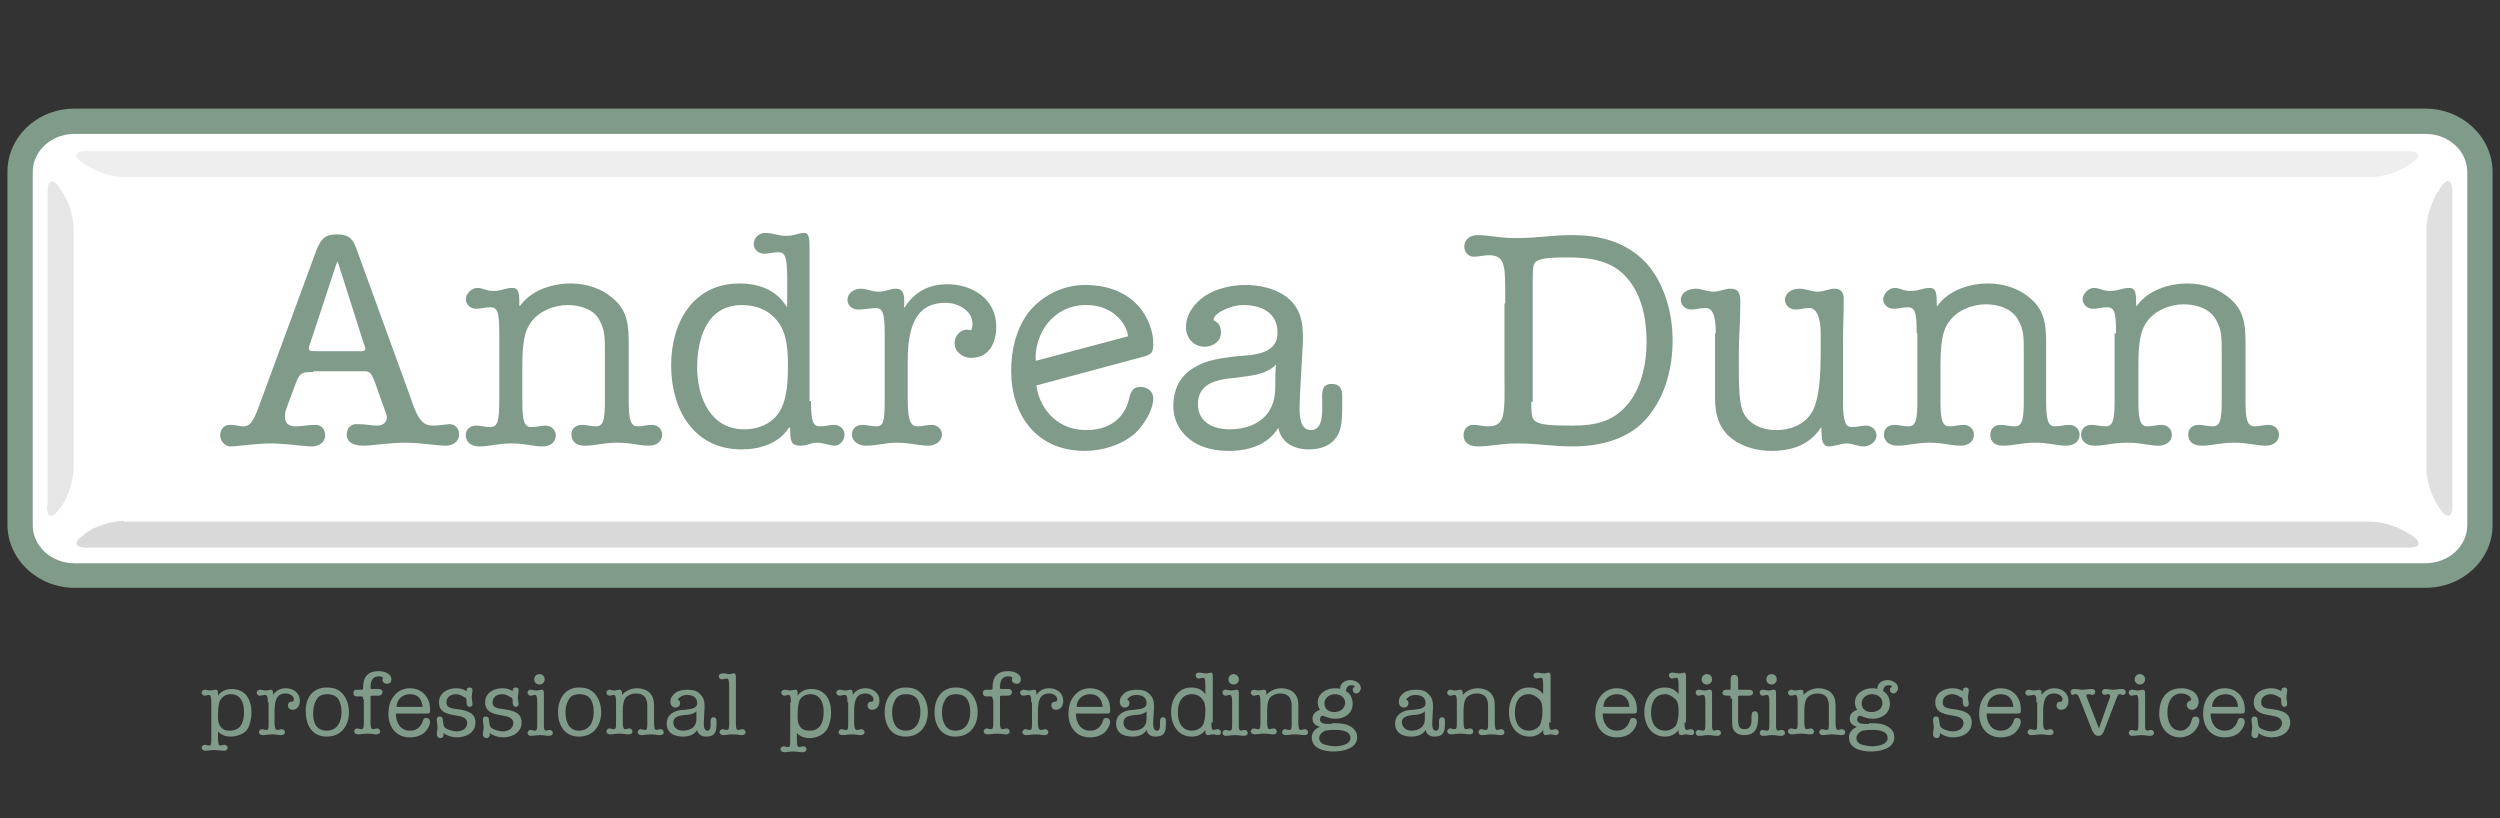
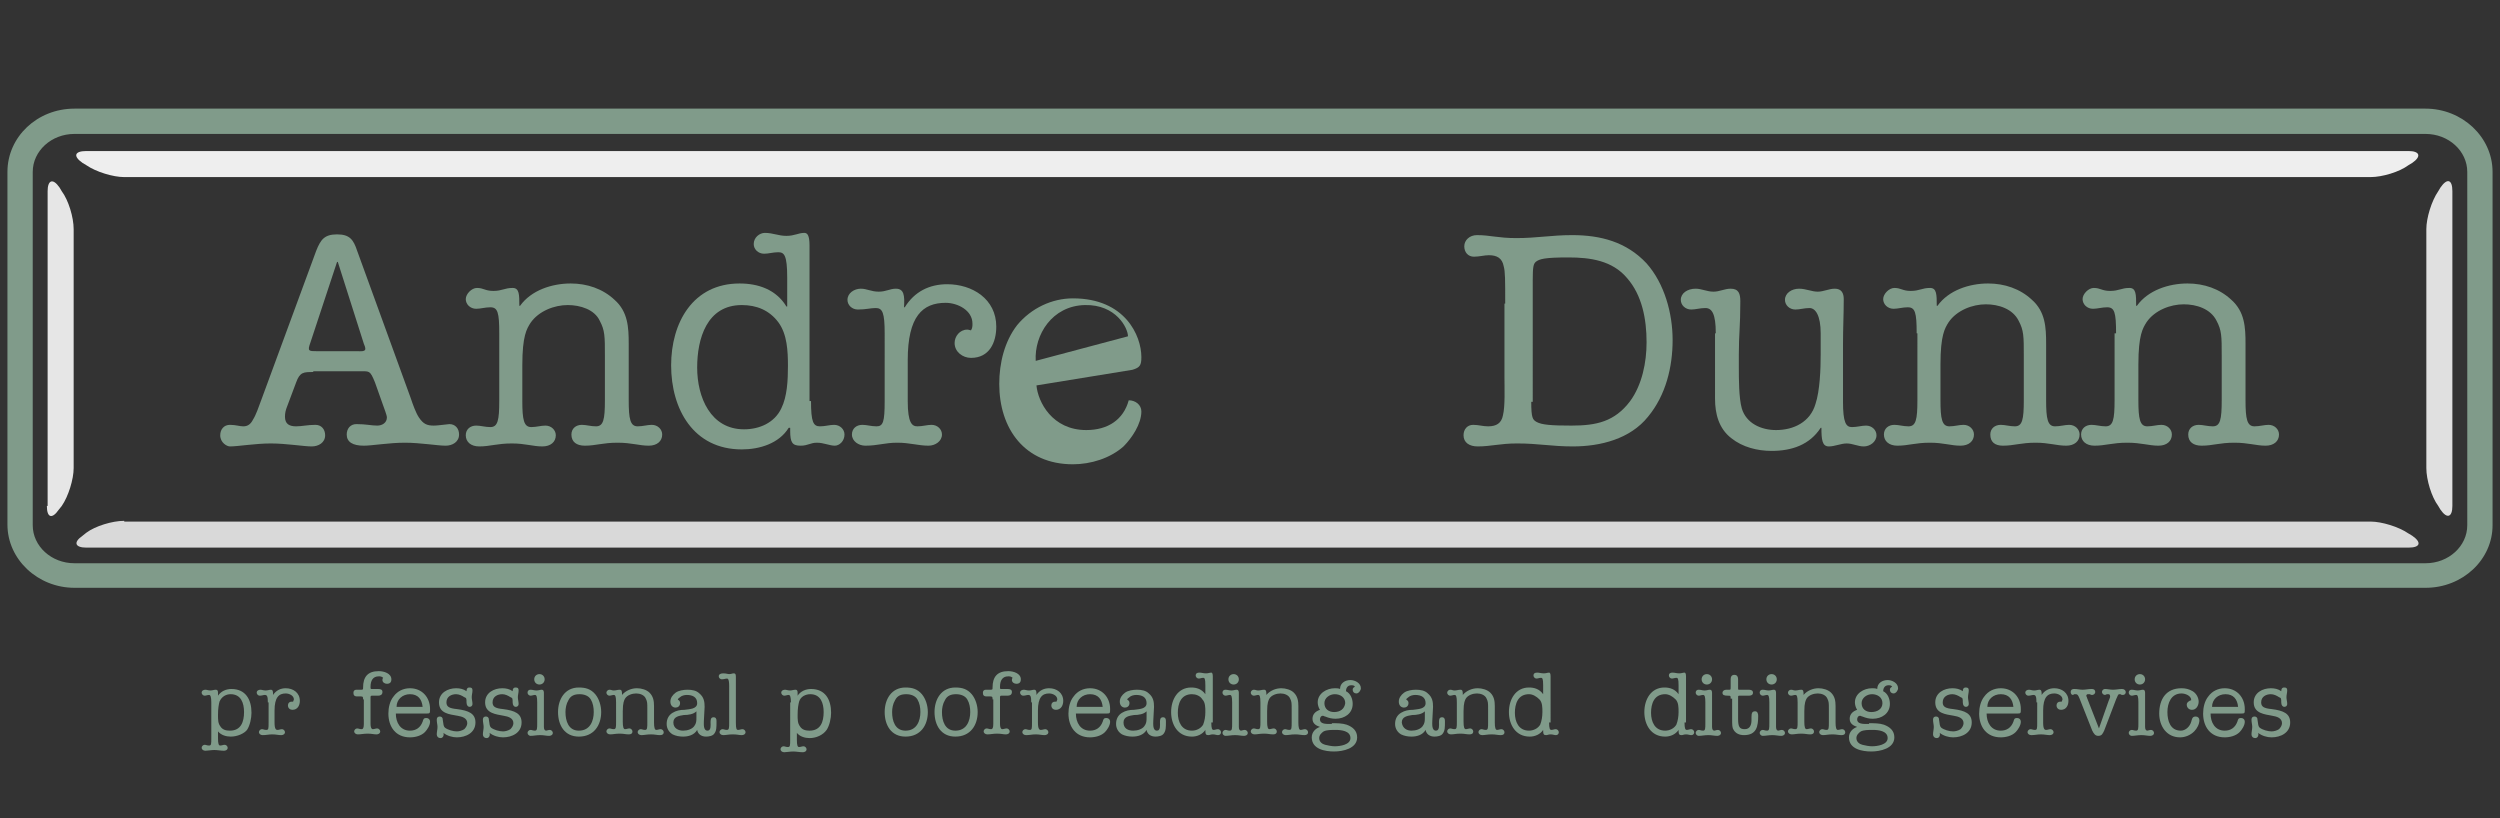
<svg xmlns="http://www.w3.org/2000/svg" version="1.1" id="Layer_1" x="0px" y="0px" viewBox="0 0 336 110" style="enable-background:new 0 0 336 110;" xml:space="preserve">
  <rect x="0" y="0" width="336" height="110" fill="#333333" stroke="none" />
  <style type="text/css">
	.st0{fill:#FFFFFF;}
	.st1{fill:#809B8A;}
	.st2{fill:#E6E6E6;}
	.st3{fill:#E0E0E0;}
	.st4{fill:#EEEEEE;}
	.st5{fill:#D9D9D9;}
</style>
-   <path class="st0" d="M333.3,70.5c0,3.7-3.3,6.8-7.3,6.8H10c-4,0-7.3-3-7.3-6.8V23.1c0-3.7,3.3-6.8,7.3-6.8H326c4,0,7.3,3,7.3,6.8  V70.5z" />
  <path class="st1" d="M326,79H10c-4.9,0-9-3.8-9-8.5V23.1c0-4.7,4-8.5,9-8.5H326c4.9,0,9,3.8,9,8.5v47.5C335,75.2,331,79,326,79z   M10,18c-3.1,0-5.6,2.3-5.6,5.1v47.5c0,2.8,2.5,5.1,5.6,5.1H326c3.1,0,5.6-2.3,5.6-5.1V23.1c0-2.8-2.5-5.1-5.6-5.1H10z" />
  <g>
    <path class="st1" d="M42.1,50c-1.3,0-1.8,0-2.3,1.4l-1.2,3.2c-0.2,0.5-0.3,0.9-0.3,1.4c0,1,0.6,1.3,1.5,1.3c0.8,0,1.5-0.2,2.6-0.2   c0.8,0,1.3,0.6,1.3,1.4c0,1-0.9,1.5-1.8,1.5c-1.1,0-3.4-0.4-5.5-0.4c-2.1,0-4.4,0.4-5.5,0.4c-0.4,0-1.3-0.5-1.3-1.5   c0-0.8,0.5-1.4,1.3-1.4c0.8,0,1.3,0.2,1.8,0.2c0.6,0,1-0.3,1.3-0.9c0.4-0.6,0.8-1.8,1.1-2.6l7.4-20.1c0.6-1.5,1.1-2.2,2.8-2.2   c1.7,0,2.2,0.7,2.7,2.2l7.2,19.8c0.3,0.9,0.7,2,1.1,2.6c0.6,0.9,1.1,1.1,2,1.1c0.5,0,1.1-0.1,2.1-0.2c0.8,0,1.3,0.6,1.3,1.4   c0,1-0.9,1.5-1.8,1.5c-1.1,0-3.4-0.4-5.5-0.4c-2.1,0-4.4,0.4-5.5,0.4c-1.5,0-2.3-0.5-2.3-1.5c0-0.8,0.5-1.4,1.3-1.4   c1.3,0,2,0.2,2.8,0.2c0.7,0,1.3-0.4,1.3-1.1c0-0.3-0.4-1.3-0.5-1.6l-1.1-3.1c-0.7-1.7-0.7-1.5-2.4-1.5H42.1z M41.7,46.1   c-0.4,1.1-0.2,1.1,0.9,1.1h5.5c0.2,0,1,0.1,1-0.3c0-0.2-0.1-0.5-0.2-0.7l-3.5-11h-0.1L41.7,46.1z" />
    <path class="st1" d="M67.1,44.8c0-2.8-0.2-3.5-1.2-3.5c-0.7,0-1.3,0.2-1.9,0.2c-0.8,0-1.4-0.6-1.4-1.3c0-0.7,0.8-1.5,1.5-1.5   c0.9,0,1.1,0.4,2.2,0.4c1.2,0,1.5-0.4,2.6-0.4c0.9,0,0.9,0.9,0.9,2.4h0.1c1.5-2.1,4.3-3,6.8-3c2.2,0,4.3,0.7,5.9,2.2   c1.8,1.6,1.9,3.7,1.9,5.9v7.6c0,2.5,0.2,3.5,1.2,3.5c0.7,0,1.3-0.2,1.9-0.2c0.8,0,1.4,0.6,1.4,1.3c0,0.9-0.7,1.5-1.8,1.5   c-1.3,0-2.3-0.4-4.2-0.4c-2,0-2.9,0.4-4.4,0.4c-1.1,0-1.8-0.5-1.8-1.5c0-0.8,0.6-1.3,1.4-1.3c0.6,0,1.2,0.2,1.9,0.2   c1,0,1.2-0.9,1.2-3.5v-6c0-2.6,0-3.4-0.7-4.7C79.9,41.6,78,41,76.3,41c-1.8,0-3.9,0.8-5,2.4c-0.5,0.8-1.1,1.7-1.1,5.7v4.8   c0,2.5,0.2,3.5,1.2,3.5c0.7,0,1.3-0.2,1.9-0.2c0.8,0,1.4,0.6,1.4,1.3c0,0.9-0.7,1.5-1.8,1.5c-1.3,0-2.3-0.4-4.1-0.4   c-2,0-2.9,0.4-4.4,0.4c-1.1,0-1.8-0.6-1.8-1.5c0-0.8,0.6-1.3,1.4-1.3c0.6,0,1.2,0.2,1.9,0.2c1,0,1.2-0.9,1.2-3.5V44.8z" />
    <path class="st1" d="M109,53.9c0,2.8,0.3,3.4,1.2,3.4c0.7,0,1.3-0.2,1.9-0.2c0.8,0,1.4,0.6,1.4,1.3c0,0.9-0.7,1.5-1.3,1.5   c-0.7,0-1.5-0.4-2.4-0.4c-0.9,0-1.2,0.4-2.2,0.4c-1.1,0-1.4-0.4-1.4-2v-0.4H106c-1.3,2.1-3.9,2.9-6.3,2.9c-6.5,0-9.5-5.4-9.5-11.3   c0-5.7,2.9-11,9.2-11c2.5,0,4.9,0.8,6.3,3.1h0.1v-3.9c0-3-0.4-3.4-1.2-3.4c-0.7,0-1.3,0.2-1.9,0.2c-0.8,0-1.4-0.6-1.4-1.3   c0-0.9,0.8-1.5,1.5-1.5c1.1,0,1.8,0.4,2.9,0.4c1.1,0,1.6-0.4,2.4-0.4c0.4,0,0.7,0.3,0.7,1.7V53.9z M93.7,49.4c0,4,1.8,8.3,6.3,8.3   c2.1,0,4.1-0.9,5-2.8c0.8-1.6,0.9-3.8,0.9-5.7c0-2-0.1-4.3-1.3-5.9c-1.2-1.6-2.9-2.3-4.9-2.3C95,41,93.7,45.5,93.7,49.4z" />
    <path class="st1" d="M118.9,44.8c0-2.8-0.3-3.4-1.2-3.4c-0.7,0-1.3,0.2-2.4,0.2c-0.8,0-1.4-0.6-1.4-1.3c0-0.9,0.9-1.5,1.8-1.5   c0.8,0,1.4,0.4,2.4,0.4c1,0,1.5-0.4,2.3-0.4c1.1,0,1.2,0.9,1.1,2.5h0.1c1.3-2.1,3.3-3.1,5.7-3.1c3.4,0,6.6,2,6.6,5.7   c0,2.1-0.9,4.2-3.4,4.2c-1.1,0-2.2-0.8-2.2-2c0-0.9,0.7-1.8,1.7-1.8c0.2,0,0.4,0.1,0.5,0.1c0.2-0.3,0.2-0.6,0.2-0.9   c0-1.8-2-2.8-3.6-2.8c-3.1,0-5.1,1.8-5.1,7.7v5.5c0,3,0.6,3.4,1.3,3.4c0.7,0,1.3-0.2,1.9-0.2c0.8,0,1.4,0.6,1.4,1.3   c0,0.9-0.9,1.5-1.8,1.5c-1.4,0-2.5-0.4-4.2-0.4c-1.7,0-2.6,0.4-4.3,0.4c-0.9,0-1.8-0.6-1.8-1.5c0-0.8,0.6-1.3,1.4-1.3   c0.6,0,1.2,0.2,1.9,0.2c0.9,0,1.1-0.6,1.1-3.4V44.8z" />
-     <path class="st1" d="M139.3,51.8c0.2,2.2,2.1,6,6.7,6c2.9,0,5-1.4,5.7-4c0.2-0.9,0.4-1.8,1.6-1.8c0.9,0,1.7,0.6,1.7,1.5   c0,1.7-1.3,3.6-2.4,4.7c-1.8,1.6-4.4,2.4-6.8,2.4c-6.5,0-9.9-4.8-9.9-10.8c0-2.8,0.7-5.7,2.4-7.9c1.9-2.3,4.7-3.6,7.5-3.6   c7,0,9.2,5,9.2,7.9c0,1.1-0.2,1.4-1.2,1.7L139.3,51.8z M151.6,45.2c0-1.1-1.6-4.3-5.8-4.2c-4.4,0.1-6.8,4-6.6,7.5L151.6,45.2z" />
-     <path class="st1" d="M174.7,53.4c0,1.3-0.4,4.4,1.5,4.4c1.7,0,1.5-2.6,1.5-3.8c0-1.1-0.2-2.4,1.3-2.4c1.1,0,1.4,0.7,1.4,1.7   c0,3.1,0,4.5-0.9,5.6c-0.8,1.1-2.2,1.5-3.6,1.5c-2,0-3.7-0.9-4.1-2.9c-1.4,2.3-4,3.1-6.6,3.1c-1.7,0-3.4-0.3-4.8-1.2   c-1.7-1.1-2.7-2.8-2.7-4.8c0-2.3,0.9-4.1,2.8-5.2c1.8-1.1,3.5-1.2,5.5-1.5c2.4-0.2,5.7-0.2,5.7-3.2c0-2.7-2.2-3.7-4.6-3.7   c-1.1,0-2.2,0.4-3.1,0.9c-0.3,0.2-0.9,0.6-0.9,1.1c0,0.2,1,0.2,1,1.7c0,1.2-1.1,1.9-2.2,1.9c-1.4,0-2.5-1.1-2.5-2.6   c0-1.8,1.1-3.2,2.5-4.2c1.5-1,3.6-1.5,5.4-1.5c1.9,0,4,0.4,5.6,1.6c2,1.5,2.3,3.7,2.2,6.2L174.7,53.4z M165.3,57.7   c1.9,0,3.9-0.6,5.1-2.2c0.9-1.3,1-2.5,1-3.9c0-0.9,0-1.8,0.1-2.6c-1.5,1.5-3.7,1.5-5.7,1.8c-2.2,0.2-4.8,0.7-4.8,3.5   C161,56.8,163.1,57.7,165.3,57.7z" />
+     <path class="st1" d="M139.3,51.8c0.2,2.2,2.1,6,6.7,6c2.9,0,5-1.4,5.7-4c0.9,0,1.7,0.6,1.7,1.5   c0,1.7-1.3,3.6-2.4,4.7c-1.8,1.6-4.4,2.4-6.8,2.4c-6.5,0-9.9-4.8-9.9-10.8c0-2.8,0.7-5.7,2.4-7.9c1.9-2.3,4.7-3.6,7.5-3.6   c7,0,9.2,5,9.2,7.9c0,1.1-0.2,1.4-1.2,1.7L139.3,51.8z M151.6,45.2c0-1.1-1.6-4.3-5.8-4.2c-4.4,0.1-6.8,4-6.6,7.5L151.6,45.2z" />
    <path class="st1" d="M202.3,40.8c0-3.2,0-4.3-0.2-5c-0.2-1.1-0.9-1.5-2-1.5c-0.6,0-1.3,0.2-2,0.2c-0.8,0-1.3-0.6-1.3-1.4   c0-0.8,0.7-1.5,1.7-1.5c1.8,0,2.8,0.4,5.3,0.4c2.8,0,4.7-0.4,7.5-0.4c3.8,0,7.3,0.9,10,3.8c2.4,2.7,3.5,6.7,3.5,10.3   c0,3.6-0.9,7.4-3.3,10.3c-2.4,3-6.4,4-10.1,4c-2.9,0-4.6-0.4-7.5-0.4c-2.3,0-3.5,0.4-5.3,0.4c-1.1,0-1.9-0.5-1.9-1.5   c0-0.8,0.5-1.4,1.3-1.4c0.7,0,1.3,0.2,2,0.2c1.1,0,1.8-0.4,2-1.5c0.3-1.2,0.2-3.7,0.2-5V40.8z M205.8,54c0,2.2,0.2,2.4,0.7,2.7   c0.7,0.4,2,0.5,4.7,0.5c3.3,0,5.8-0.5,7.9-3.3c1.6-2.2,2.2-5.2,2.2-7.9c0-3.1-0.6-6.3-2.6-8.6c-2-2.4-5-2.8-7.9-2.8   c-3.2,0-3.9,0.2-4.4,0.6c-0.3,0.3-0.4,0.6-0.4,2.5V54z" />
    <path class="st1" d="M230.6,44.8c0-2.6-0.5-3.4-1.4-3.4c-0.7,0-1.3,0.2-1.9,0.2c-0.8,0-1.4-0.6-1.4-1.3c0-0.9,0.9-1.5,2-1.5   c0.8,0,1.5,0.4,2.4,0.4c0.8,0,1.5-0.4,2.3-0.4c1.1,0,1.3,0.7,1.3,1.7c0,3.4-0.2,4.4-0.2,7.1v1.8c0,1.5,0,4.1,0.4,5.5   c0.6,2,2.6,2.9,4.6,2.9c2.4,0,4.6-1.1,5.3-3.5c0.6-1.8,0.7-4.7,0.7-6.7v-2.8c0-2.4-0.7-3.4-1.5-3.4c-0.7,0-1.3,0.2-1.9,0.2   c-0.8,0-1.4-0.6-1.4-1.3c0-0.9,0.9-1.5,1.9-1.5c0.9,0,1.7,0.4,2.5,0.4c0.8,0,1.5-0.4,2.3-0.4c0.9,0,1.2,0.6,1.2,1.4   c0,2-0.1,3.9-0.1,6.1v7.7c0,2.8,0.4,3.4,1.2,3.4c0.7,0,1.3-0.2,1.9-0.2c0.8,0,1.4,0.6,1.4,1.3c0,0.9-0.9,1.5-1.7,1.5   c-0.8,0-1.5-0.4-2.3-0.4c-0.8,0-1.6,0.4-2.4,0.4c-0.9,0-1-0.9-1-2.5h-0.1c-1.5,2.3-3.9,3.1-6.6,3.1c-1.9,0-3.9-0.5-5.4-1.7   c-1.7-1.3-2.2-3.3-2.2-5.3V44.8z" />
    <path class="st1" d="M257.6,44.8c0-2.8-0.2-3.5-1.2-3.5c-0.7,0-1.3,0.2-1.9,0.2c-0.8,0-1.4-0.6-1.4-1.3c0-0.7,0.8-1.5,1.5-1.5   c0.9,0,1.1,0.4,2.2,0.4c1.2,0,1.5-0.4,2.6-0.4c0.9,0,0.9,0.9,0.9,2.4h0.1c1.5-2.1,4.3-3,6.8-3c2.2,0,4.3,0.7,5.9,2.2   c1.8,1.6,1.9,3.7,1.9,5.9v7.6c0,2.5,0.2,3.5,1.2,3.5c0.7,0,1.3-0.2,1.9-0.2c0.8,0,1.4,0.6,1.4,1.3c0,0.9-0.7,1.5-1.8,1.5   c-1.3,0-2.3-0.4-4.1-0.4c-2,0-2.9,0.4-4.4,0.4c-1.1,0-1.7-0.5-1.7-1.5c0-0.8,0.6-1.3,1.4-1.3c0.6,0,1.2,0.2,1.9,0.2   c1,0,1.2-0.9,1.2-3.5v-6c0-2.6,0-3.4-0.7-4.7c-0.8-1.6-2.7-2.2-4.4-2.2c-1.8,0-3.9,0.8-5,2.4c-0.5,0.8-1.1,1.7-1.1,5.7v4.8   c0,2.5,0.2,3.5,1.2,3.5c0.7,0,1.3-0.2,1.9-0.2c0.8,0,1.4,0.6,1.4,1.3c0,0.9-0.7,1.5-1.8,1.5c-1.3,0-2.3-0.4-4.1-0.4   c-2,0-2.9,0.4-4.4,0.4c-1.1,0-1.8-0.6-1.8-1.5c0-0.8,0.6-1.3,1.4-1.3c0.6,0,1.2,0.2,1.9,0.2c1,0,1.2-0.9,1.2-3.5V44.8z" />
    <path class="st1" d="M284.4,44.8c0-2.8-0.2-3.5-1.2-3.5c-0.7,0-1.3,0.2-1.9,0.2c-0.8,0-1.4-0.6-1.4-1.3c0-0.7,0.8-1.5,1.5-1.5   c0.9,0,1.1,0.4,2.2,0.4c1.2,0,1.5-0.4,2.6-0.4c0.9,0,0.9,0.9,0.9,2.4h0.1c1.5-2.1,4.3-3,6.8-3c2.2,0,4.3,0.7,5.9,2.2   c1.8,1.6,1.9,3.7,1.9,5.9v7.6c0,2.5,0.2,3.5,1.2,3.5c0.7,0,1.3-0.2,1.9-0.2c0.8,0,1.4,0.6,1.4,1.3c0,0.9-0.7,1.5-1.8,1.5   c-1.3,0-2.3-0.4-4.2-0.4c-2,0-2.9,0.4-4.4,0.4c-1.1,0-1.8-0.5-1.8-1.5c0-0.8,0.6-1.3,1.4-1.3c0.6,0,1.2,0.2,1.9,0.2   c1,0,1.2-0.9,1.2-3.5v-6c0-2.6,0-3.4-0.7-4.7c-0.8-1.6-2.7-2.2-4.4-2.2c-1.8,0-3.9,0.8-5,2.4c-0.5,0.8-1.1,1.7-1.1,5.7v4.8   c0,2.5,0.2,3.5,1.2,3.5c0.7,0,1.3-0.2,1.9-0.2c0.8,0,1.4,0.6,1.4,1.3c0,0.9-0.7,1.5-1.8,1.5c-1.3,0-2.3-0.4-4.2-0.4   c-2,0-2.9,0.4-4.4,0.4c-1.1,0-1.8-0.6-1.8-1.5c0-0.8,0.6-1.3,1.4-1.3c0.6,0,1.2,0.2,1.9,0.2c1,0,1.2-0.9,1.2-3.5V44.8z" />
  </g>
  <g>
    <path class="st1" d="M28.4,94.4c0-0.7-0.1-1-0.3-1c-0.2,0-0.4,0.1-0.6,0.1c-0.2,0-0.4-0.2-0.4-0.4c0-0.3,0.3-0.4,0.5-0.4   c0.2,0,0.4,0.1,0.7,0.1c0.2,0,0.5-0.1,0.7-0.1c0.2,0,0.3,0.1,0.3,0.4v0.4h0c0.4-0.6,1.1-0.9,1.8-0.9c1.9,0,2.7,1.4,2.7,3.2   c0,0.7-0.2,1.7-0.6,2.3C32.8,98.6,31.9,99,31,99c-0.6,0-1.3-0.2-1.7-0.7h0v0.9c0,0.8,0.1,1,0.3,1c0.2,0,0.4-0.1,0.6-0.1   c0.2,0,0.4,0.2,0.4,0.4c0,0.3-0.3,0.4-0.5,0.4c-0.4,0-0.9-0.1-1.3-0.1c-0.4,0-0.9,0.1-1.2,0.1c-0.3,0-0.5-0.2-0.5-0.4   c0-0.2,0.2-0.4,0.4-0.4c0.2,0,0.3,0.1,0.6,0.1c0.3,0,0.3-0.2,0.3-1V94.4z M29.5,94.3c-0.1,0.4-0.2,0.9-0.2,1.8c0,0.6,0,1.1,0.3,1.5   c0.3,0.5,0.8,0.6,1.3,0.6c1.5,0,1.9-1.2,1.9-2.5c0-1.2-0.4-2.4-1.8-2.4C30.4,93.3,29.8,93.6,29.5,94.3z" />
    <path class="st1" d="M36,94.4c0-0.8-0.1-1-0.4-1c-0.2,0-0.4,0.1-0.7,0.1c-0.2,0-0.4-0.2-0.4-0.4c0-0.3,0.3-0.4,0.5-0.4   c0.2,0,0.4,0.1,0.7,0.1c0.3,0,0.5-0.1,0.7-0.1c0.3,0,0.3,0.3,0.3,0.7h0c0.4-0.6,1-0.9,1.7-0.9c1,0,1.9,0.6,1.9,1.7   c0,0.6-0.3,1.2-1,1.2c-0.3,0-0.6-0.2-0.6-0.6c0-0.3,0.2-0.5,0.5-0.5c0,0,0.1,0,0.2,0c0-0.1,0.1-0.2,0.1-0.3c0-0.5-0.6-0.8-1.1-0.8   c-0.9,0-1.5,0.5-1.5,2.3v1.6c0,0.9,0.2,1,0.4,1c0.2,0,0.4-0.1,0.6-0.1c0.2,0,0.4,0.2,0.4,0.4c0,0.3-0.3,0.4-0.5,0.4   c-0.4,0-0.7-0.1-1.2-0.1c-0.5,0-0.8,0.1-1.3,0.1c-0.3,0-0.5-0.2-0.5-0.4c0-0.2,0.2-0.4,0.4-0.4c0.2,0,0.3,0.1,0.6,0.1   c0.3,0,0.3-0.2,0.3-1V94.4z" />
-     <path class="st1" d="M43.9,92.4c0.9,0,1.6,0.2,2.2,0.9c0.5,0.6,0.8,1.5,0.8,2.4c0,1.8-1,3.3-3,3.3c-1.9,0-2.8-1.5-2.8-3.3   C41,94,41.9,92.4,43.9,92.4z M43.9,98.2c1.5,0,2-1.3,2-2.5c0-0.6-0.1-1.2-0.4-1.7c-0.3-0.5-0.9-0.7-1.5-0.7c-0.7,0-1.2,0.2-1.5,0.8   c-0.3,0.5-0.4,1.1-0.4,1.6C42,96.9,42.4,98.2,43.9,98.2z" />
    <path class="st1" d="M48.8,94c0-0.3,0-0.4-0.3-0.4H48c-0.4,0-0.5-0.2-0.5-0.5c0-0.3,0.2-0.4,0.4-0.4h0.5c0.4,0,0.4,0,0.4-0.3   c0-1.4,0.6-2.2,2.1-2.2c0.7,0,1.7,0.3,1.7,1.1c0,0.4-0.2,0.6-0.6,0.6c-0.3,0-0.6-0.2-0.6-0.5c0-0.1,0-0.2,0.1-0.3   c-0.2-0.2-0.4-0.2-0.6-0.2c-0.8,0-1.1,0.6-1.1,1.4c0,0.3,0,0.3,0.2,0.3h0.8c0.4,0,0.6,0.1,0.6,0.4c0,0.4-0.3,0.5-0.6,0.5h-0.8   c-0.1,0-0.2,0-0.2,0.2v3.6c0,0.4,0.1,0.7,0.3,0.7c0.2,0,0.4-0.1,0.6-0.1c0.2,0,0.4,0.2,0.4,0.4c0,0.3-0.3,0.4-0.5,0.4   c-0.4,0-0.6-0.1-1.2-0.1c-0.5,0-0.9,0.1-1.3,0.1c-0.3,0-0.5-0.2-0.5-0.4c0-0.2,0.2-0.4,0.4-0.4c0.2,0,0.3,0.1,0.6,0.1   c0.2,0,0.3-0.2,0.3-0.7V94z" />
    <path class="st1" d="M53.2,95.9c0,1.2,0.6,2.3,1.9,2.3c0.8,0,1.4-0.4,1.7-1.2c0.1-0.3,0.1-0.5,0.5-0.5c0.3,0,0.5,0.2,0.5,0.5   c0,0.5-0.4,1.1-0.7,1.4c-0.5,0.5-1.3,0.7-2,0.7c-1.9,0-2.9-1.4-2.9-3.2c0-0.8,0.2-1.7,0.7-2.3c0.5-0.7,1.3-1.1,2.2-1.1   c1.6,0,2.7,1.2,2.7,2.8c0,0.6,0,0.6-0.6,0.6H53.2z M56.8,95c-0.1-1-0.6-1.7-1.7-1.7c-1,0-1.8,0.7-1.8,1.7H56.8z" />
    <path class="st1" d="M59,94.4c0-1.3,1.2-1.9,2.3-1.9c0.5,0,1,0.1,1.4,0.4c0-0.3,0.1-0.5,0.4-0.5c0.3,0,0.4,0.1,0.4,0.4   c0,0.3-0.1,0.6-0.1,0.9s0.1,0.6,0.1,0.9c0,0.3-0.2,0.4-0.4,0.4c-0.2,0-0.4-0.2-0.4-0.6c0-0.5,0-0.6-0.3-0.7   c-0.3-0.2-0.7-0.4-1.1-0.4c-0.6,0-1.3,0.3-1.3,1.1c0,0.6,0.4,0.8,1.4,0.9c1.6,0.2,2.5,0.6,2.5,1.8c0,1.4-1.3,2-2.5,2   c-0.6,0-1.3-0.2-1.8-0.6c0.1,0.4-0.1,0.7-0.4,0.7c-0.3,0-0.5-0.2-0.5-0.5c0-0.3,0.1-0.7,0.1-1c0-0.3-0.1-0.6-0.1-1   c0-0.3,0.2-0.4,0.4-0.4c0.2,0,0.4,0.1,0.4,0.4c0.1,0.7,0.1,0.9,0.3,1.1c0.4,0.3,1.1,0.5,1.6,0.5c0.3,0,0.7-0.1,1-0.3   c0.2-0.2,0.4-0.5,0.4-0.8c0-0.7-0.7-0.9-1.3-1C60.4,96,59,95.9,59,94.4z" />
    <path class="st1" d="M65.2,94.4c0-1.3,1.2-1.9,2.3-1.9c0.5,0,1,0.1,1.4,0.4c0-0.3,0.1-0.5,0.4-0.5c0.3,0,0.4,0.1,0.4,0.4   c0,0.3-0.1,0.6-0.1,0.9s0.1,0.6,0.1,0.9c0,0.3-0.2,0.4-0.4,0.4c-0.2,0-0.4-0.2-0.4-0.6c0-0.5,0-0.6-0.3-0.7   c-0.3-0.2-0.7-0.4-1.1-0.4c-0.6,0-1.3,0.3-1.3,1.1c0,0.6,0.4,0.8,1.4,0.9c1.6,0.2,2.5,0.6,2.5,1.8c0,1.4-1.3,2-2.5,2   c-0.6,0-1.3-0.2-1.8-0.6c0.1,0.4-0.1,0.7-0.4,0.7c-0.3,0-0.5-0.2-0.5-0.5c0-0.3,0.1-0.7,0.1-1c0-0.3-0.1-0.6-0.1-1   c0-0.3,0.2-0.4,0.4-0.4c0.2,0,0.4,0.1,0.4,0.4c0.1,0.7,0.1,0.9,0.3,1.1c0.4,0.3,1.1,0.5,1.6,0.5c0.3,0,0.7-0.1,1-0.3   c0.2-0.2,0.4-0.5,0.4-0.8c0-0.7-0.7-0.9-1.3-1C66.7,96,65.2,95.9,65.2,94.4z" />
    <path class="st1" d="M72.2,94.4c0-0.8-0.1-1-0.3-1c-0.2,0-0.4,0.1-0.6,0.1c-0.2,0-0.4-0.2-0.4-0.4c0-0.3,0.2-0.4,0.4-0.4   c0.3,0,0.5,0.1,0.8,0.1c0.3,0,0.5-0.1,0.7-0.1c0.3,0,0.3,0.3,0.3,0.5v4.5c0,0.3,0.1,0.5,0.3,0.5c0.1,0,0.3-0.1,0.5-0.1   c0.2,0,0.4,0.2,0.4,0.4c0,0.3-0.3,0.4-0.5,0.4c-0.4,0-0.7-0.1-1.2-0.1c-0.5,0-0.9,0.1-1.3,0.1c-0.2,0-0.4-0.2-0.4-0.4   c0-0.2,0.2-0.4,0.4-0.4c0.2,0,0.3,0.1,0.6,0.1c0.3,0,0.3-0.3,0.3-1V94.4z M73.2,91.3c0,0.4-0.3,0.7-0.7,0.7c-0.4,0-0.7-0.3-0.7-0.7   s0.3-0.7,0.7-0.7C72.9,90.6,73.2,90.9,73.2,91.3z" />
    <path class="st1" d="M77.8,92.4c0.9,0,1.6,0.2,2.2,0.9c0.5,0.6,0.8,1.5,0.8,2.4c0,1.8-1,3.3-3,3.3c-1.9,0-2.8-1.5-2.8-3.3   C75,94,75.9,92.4,77.8,92.4z M77.8,98.2c1.5,0,2-1.3,2-2.5c0-0.6-0.1-1.2-0.4-1.7c-0.3-0.5-0.9-0.7-1.5-0.7c-0.7,0-1.2,0.2-1.5,0.8   c-0.3,0.5-0.4,1.1-0.4,1.6C76,96.9,76.4,98.2,77.8,98.2z" />
    <path class="st1" d="M82.8,94.4c0-0.8-0.1-1-0.3-1c-0.2,0-0.4,0.1-0.6,0.1c-0.2,0-0.4-0.2-0.4-0.4c0-0.2,0.2-0.4,0.4-0.4   c0.3,0,0.3,0.1,0.6,0.1c0.3,0,0.5-0.1,0.8-0.1c0.3,0,0.3,0.3,0.3,0.7h0c0.5-0.6,1.3-0.9,2-0.9c0.6,0,1.3,0.2,1.7,0.6   c0.5,0.5,0.6,1.1,0.6,1.8v2.2c0,0.7,0.1,1,0.3,1c0.2,0,0.4-0.1,0.6-0.1c0.2,0,0.4,0.2,0.4,0.4c0,0.3-0.2,0.4-0.5,0.4   c-0.4,0-0.7-0.1-1.2-0.1c-0.6,0-0.9,0.1-1.3,0.1c-0.3,0-0.5-0.2-0.5-0.4c0-0.2,0.2-0.4,0.4-0.4c0.2,0,0.3,0.1,0.6,0.1   c0.3,0,0.3-0.3,0.3-1v-1.8c0-0.8,0-1-0.2-1.4c-0.2-0.5-0.8-0.7-1.3-0.7c-0.5,0-1.2,0.2-1.5,0.7c-0.1,0.2-0.3,0.5-0.3,1.7v1.4   c0,0.7,0.1,1,0.3,1c0.2,0,0.4-0.1,0.6-0.1c0.2,0,0.4,0.2,0.4,0.4c0,0.3-0.2,0.4-0.5,0.4c-0.4,0-0.7-0.1-1.2-0.1   c-0.6,0-0.9,0.1-1.3,0.1c-0.3,0-0.5-0.2-0.5-0.4c0-0.2,0.2-0.4,0.4-0.4c0.2,0,0.3,0.1,0.6,0.1c0.3,0,0.3-0.3,0.3-1V94.4z" />
    <path class="st1" d="M94.6,96.9c0,0.4-0.1,1.3,0.5,1.3c0.5,0,0.4-0.8,0.4-1.1c0-0.3,0-0.7,0.4-0.7c0.3,0,0.4,0.2,0.4,0.5   c0,0.9,0,1.3-0.3,1.7c-0.2,0.3-0.7,0.4-1.1,0.4c-0.6,0-1.1-0.3-1.2-0.9c-0.4,0.7-1.2,0.9-1.9,0.9c-0.5,0-1-0.1-1.4-0.3   c-0.5-0.3-0.8-0.8-0.8-1.4c0-0.7,0.3-1.2,0.8-1.5c0.5-0.3,1-0.4,1.6-0.4c0.7-0.1,1.7-0.1,1.7-0.9c0-0.8-0.6-1.1-1.4-1.1   c-0.3,0-0.7,0.1-0.9,0.3c-0.1,0.1-0.3,0.2-0.3,0.3c0,0.1,0.3,0.1,0.3,0.5c0,0.4-0.3,0.6-0.6,0.6c-0.4,0-0.7-0.3-0.7-0.8   c0-0.5,0.3-0.9,0.7-1.2c0.4-0.3,1.1-0.4,1.6-0.4c0.6,0,1.2,0.1,1.6,0.5c0.6,0.5,0.7,1.1,0.7,1.8L94.6,96.9z M91.8,98.2   c0.6,0,1.2-0.2,1.5-0.6c0.3-0.4,0.3-0.7,0.3-1.2c0-0.3,0-0.5,0-0.8c-0.4,0.4-1.1,0.5-1.7,0.5c-0.6,0.1-1.4,0.2-1.4,1   C90.5,97.9,91.2,98.2,91.8,98.2z" />
    <path class="st1" d="M98,92.2c0-1-0.2-1-0.3-1c-0.2,0-0.4,0.1-0.7,0.1c-0.2,0-0.4-0.2-0.4-0.4c0-0.3,0.3-0.4,0.6-0.4   c0.4,0,0.6,0.1,0.8,0.1c0.3,0,0.4-0.1,0.6-0.1c0.3,0,0.3,0.2,0.3,0.6v6c0,0.9,0.1,1,0.3,1c0.2,0,0.4-0.1,0.6-0.1   c0.2,0,0.4,0.2,0.4,0.4c0,0.3-0.3,0.4-0.5,0.4c-0.4,0-0.6-0.1-1.2-0.1c-0.6,0-0.9,0.1-1.3,0.1c-0.3,0-0.5-0.2-0.5-0.4   c0-0.2,0.2-0.4,0.4-0.4c0.2,0,0.3,0.1,0.6,0.1c0.3,0,0.3-0.3,0.3-1V92.2z" />
    <path class="st1" d="M106.3,94.4c0-0.7-0.1-1-0.3-1c-0.2,0-0.4,0.1-0.6,0.1c-0.2,0-0.4-0.2-0.4-0.4c0-0.3,0.3-0.4,0.5-0.4   c0.2,0,0.4,0.1,0.7,0.1c0.2,0,0.5-0.1,0.7-0.1c0.2,0,0.3,0.1,0.3,0.4v0.4h0c0.4-0.6,1.1-0.9,1.8-0.9c1.9,0,2.7,1.4,2.7,3.2   c0,0.7-0.2,1.7-0.6,2.3c-0.5,0.7-1.4,1.1-2.3,1.1c-0.6,0-1.3-0.2-1.7-0.7h0v0.9c0,0.8,0.1,1,0.3,1c0.2,0,0.4-0.1,0.6-0.1   c0.2,0,0.4,0.2,0.4,0.4c0,0.3-0.3,0.4-0.5,0.4c-0.4,0-0.9-0.1-1.3-0.1c-0.4,0-0.9,0.1-1.2,0.1c-0.3,0-0.5-0.2-0.5-0.4   c0-0.2,0.2-0.4,0.4-0.4c0.2,0,0.3,0.1,0.6,0.1c0.3,0,0.3-0.2,0.3-1V94.4z M107.4,94.3c-0.1,0.4-0.2,0.9-0.2,1.8   c0,0.6,0,1.1,0.3,1.5c0.3,0.5,0.8,0.6,1.3,0.6c1.5,0,1.9-1.2,1.9-2.5c0-1.2-0.4-2.4-1.8-2.4C108.3,93.3,107.6,93.6,107.4,94.3z" />
-     <path class="st1" d="M113.9,94.4c0-0.8-0.1-1-0.4-1c-0.2,0-0.4,0.1-0.7,0.1c-0.2,0-0.4-0.2-0.4-0.4c0-0.3,0.3-0.4,0.5-0.4   c0.2,0,0.4,0.1,0.7,0.1c0.3,0,0.5-0.1,0.7-0.1c0.3,0,0.3,0.3,0.3,0.7h0c0.4-0.6,1-0.9,1.7-0.9c1,0,1.9,0.6,1.9,1.7   c0,0.6-0.3,1.2-1,1.2c-0.3,0-0.6-0.2-0.6-0.6c0-0.3,0.2-0.5,0.5-0.5c0,0,0.1,0,0.2,0c0-0.1,0.1-0.2,0.1-0.3c0-0.5-0.6-0.8-1.1-0.8   c-0.9,0-1.5,0.5-1.5,2.3v1.6c0,0.9,0.2,1,0.4,1c0.2,0,0.4-0.1,0.6-0.1c0.2,0,0.4,0.2,0.4,0.4c0,0.3-0.3,0.4-0.5,0.4   c-0.4,0-0.7-0.1-1.2-0.1c-0.5,0-0.8,0.1-1.3,0.1c-0.3,0-0.5-0.2-0.5-0.4c0-0.2,0.2-0.4,0.4-0.4c0.2,0,0.3,0.1,0.6,0.1   c0.3,0,0.3-0.2,0.3-1V94.4z" />
    <path class="st1" d="M121.7,92.4c0.9,0,1.6,0.2,2.2,0.9c0.5,0.6,0.8,1.5,0.8,2.4c0,1.8-1,3.3-3,3.3c-1.9,0-2.8-1.5-2.8-3.3   C118.9,94,119.8,92.4,121.7,92.4z M121.7,98.2c1.5,0,2-1.3,2-2.5c0-0.6-0.1-1.2-0.4-1.7c-0.3-0.5-0.9-0.7-1.5-0.7   c-0.7,0-1.2,0.2-1.5,0.8c-0.3,0.5-0.4,1.1-0.4,1.6C119.9,96.9,120.3,98.2,121.7,98.2z" />
    <path class="st1" d="M128.4,92.4c0.9,0,1.6,0.2,2.2,0.9c0.5,0.6,0.8,1.5,0.8,2.4c0,1.8-1,3.3-3,3.3c-1.9,0-2.8-1.5-2.8-3.3   C125.6,94,126.5,92.4,128.4,92.4z M128.4,98.2c1.5,0,2-1.3,2-2.5c0-0.6-0.1-1.2-0.4-1.7c-0.3-0.5-0.9-0.7-1.5-0.7   c-0.7,0-1.2,0.2-1.5,0.8c-0.3,0.5-0.4,1.1-0.4,1.6C126.6,96.9,127,98.2,128.4,98.2z" />
    <path class="st1" d="M133.4,94c0-0.3,0-0.4-0.3-0.4h-0.5c-0.4,0-0.5-0.2-0.5-0.5c0-0.3,0.2-0.4,0.4-0.4h0.5c0.4,0,0.4,0,0.4-0.3   c0-1.4,0.6-2.2,2.1-2.2c0.7,0,1.7,0.3,1.7,1.1c0,0.4-0.2,0.6-0.6,0.6c-0.3,0-0.6-0.2-0.6-0.5c0-0.1,0-0.2,0.1-0.3   c-0.2-0.2-0.4-0.2-0.6-0.2c-0.8,0-1.1,0.6-1.1,1.4c0,0.3,0,0.3,0.2,0.3h0.8c0.4,0,0.6,0.1,0.6,0.4c0,0.4-0.3,0.5-0.6,0.5h-0.8   c-0.1,0-0.2,0-0.2,0.2v3.6c0,0.4,0.1,0.7,0.3,0.7c0.2,0,0.4-0.1,0.6-0.1c0.2,0,0.4,0.2,0.4,0.4c0,0.3-0.3,0.4-0.5,0.4   c-0.4,0-0.6-0.1-1.2-0.1c-0.5,0-0.9,0.1-1.3,0.1c-0.3,0-0.5-0.2-0.5-0.4c0-0.2,0.2-0.4,0.4-0.4c0.2,0,0.3,0.1,0.6,0.1   c0.2,0,0.3-0.2,0.3-0.7V94z" />
    <path class="st1" d="M138.6,94.4c0-0.8-0.1-1-0.4-1c-0.2,0-0.4,0.1-0.7,0.1c-0.2,0-0.4-0.2-0.4-0.4c0-0.3,0.3-0.4,0.5-0.4   c0.2,0,0.4,0.1,0.7,0.1c0.3,0,0.5-0.1,0.7-0.1c0.3,0,0.3,0.3,0.3,0.7h0c0.4-0.6,1-0.9,1.7-0.9c1,0,1.9,0.6,1.9,1.7   c0,0.6-0.3,1.2-1,1.2c-0.3,0-0.6-0.2-0.6-0.6c0-0.3,0.2-0.5,0.5-0.5c0,0,0.1,0,0.2,0c0-0.1,0.1-0.2,0.1-0.3c0-0.5-0.6-0.8-1.1-0.8   c-0.9,0-1.5,0.5-1.5,2.3v1.6c0,0.9,0.2,1,0.4,1c0.2,0,0.4-0.1,0.6-0.1c0.2,0,0.4,0.2,0.4,0.4c0,0.3-0.3,0.4-0.5,0.4   c-0.4,0-0.7-0.1-1.2-0.1c-0.5,0-0.8,0.1-1.3,0.1c-0.3,0-0.5-0.2-0.5-0.4c0-0.2,0.2-0.4,0.4-0.4c0.2,0,0.3,0.1,0.6,0.1   c0.3,0,0.3-0.2,0.3-1V94.4z" />
    <path class="st1" d="M144.6,95.9c0,1.2,0.6,2.3,1.9,2.3c0.8,0,1.4-0.4,1.7-1.2c0.1-0.3,0.1-0.5,0.5-0.5c0.3,0,0.5,0.2,0.5,0.5   c0,0.5-0.4,1.1-0.7,1.4c-0.5,0.5-1.3,0.7-2,0.7c-1.9,0-2.9-1.4-2.9-3.2c0-0.8,0.2-1.7,0.7-2.3c0.5-0.7,1.3-1.1,2.2-1.1   c1.6,0,2.7,1.2,2.7,2.8c0,0.6,0,0.6-0.6,0.6H144.6z M148.2,95c-0.1-1-0.6-1.7-1.7-1.7c-1,0-1.8,0.7-1.8,1.7H148.2z" />
    <path class="st1" d="M155,96.9c0,0.4-0.1,1.3,0.5,1.3c0.5,0,0.4-0.8,0.4-1.1c0-0.3,0-0.7,0.4-0.7c0.3,0,0.4,0.2,0.4,0.5   c0,0.9,0,1.3-0.3,1.7c-0.2,0.3-0.7,0.4-1.1,0.4c-0.6,0-1.1-0.3-1.2-0.9c-0.4,0.7-1.2,0.9-1.9,0.9c-0.5,0-1-0.1-1.4-0.3   c-0.5-0.3-0.8-0.8-0.8-1.4c0-0.7,0.3-1.2,0.8-1.5c0.5-0.3,1-0.4,1.6-0.4c0.7-0.1,1.7-0.1,1.7-0.9c0-0.8-0.6-1.1-1.4-1.1   c-0.3,0-0.7,0.1-0.9,0.3c-0.1,0.1-0.3,0.2-0.3,0.3c0,0.1,0.3,0.1,0.3,0.5c0,0.4-0.3,0.6-0.6,0.6c-0.4,0-0.7-0.3-0.7-0.8   c0-0.5,0.3-0.9,0.7-1.2c0.4-0.3,1.1-0.4,1.6-0.4c0.6,0,1.2,0.1,1.6,0.5c0.6,0.5,0.7,1.1,0.7,1.8L155,96.9z M152.3,98.2   c0.6,0,1.2-0.2,1.5-0.6c0.3-0.4,0.3-0.7,0.3-1.2c0-0.3,0-0.5,0-0.8c-0.4,0.4-1.1,0.5-1.7,0.5c-0.6,0.1-1.4,0.2-1.4,1   C151,97.9,151.6,98.2,152.3,98.2z" />
    <path class="st1" d="M162.8,97.1c0,0.8,0.1,1,0.3,1c0.2,0,0.4-0.1,0.6-0.1c0.2,0,0.4,0.2,0.4,0.4c0,0.3-0.2,0.4-0.4,0.4   c-0.2,0-0.4-0.1-0.7-0.1c-0.3,0-0.4,0.1-0.6,0.1c-0.3,0-0.4-0.1-0.4-0.6v-0.1h0c-0.4,0.6-1.1,0.9-1.8,0.9c-1.9,0-2.8-1.6-2.8-3.3   c0-1.7,0.9-3.3,2.7-3.3c0.7,0,1.4,0.2,1.9,0.9h0v-1.2c0-0.9-0.1-1-0.3-1c-0.2,0-0.4,0.1-0.6,0.1c-0.2,0-0.4-0.2-0.4-0.4   c0-0.3,0.2-0.4,0.5-0.4c0.3,0,0.5,0.1,0.9,0.1c0.3,0,0.5-0.1,0.7-0.1c0.1,0,0.2,0.1,0.2,0.5V97.1z M158.3,95.8   c0,1.2,0.5,2.4,1.9,2.4c0.6,0,1.2-0.3,1.5-0.8c0.2-0.5,0.3-1.1,0.3-1.7c0-0.6,0-1.3-0.4-1.7c-0.3-0.5-0.9-0.7-1.4-0.7   C158.7,93.3,158.3,94.6,158.3,95.8z" />
    <path class="st1" d="M165.6,94.4c0-0.8-0.1-1-0.3-1c-0.2,0-0.4,0.1-0.6,0.1c-0.2,0-0.4-0.2-0.4-0.4c0-0.3,0.2-0.4,0.4-0.4   c0.3,0,0.5,0.1,0.8,0.1c0.3,0,0.5-0.1,0.7-0.1c0.3,0,0.3,0.3,0.3,0.5v4.5c0,0.3,0.1,0.5,0.3,0.5c0.1,0,0.3-0.1,0.5-0.1   c0.2,0,0.4,0.2,0.4,0.4c0,0.3-0.3,0.4-0.5,0.4c-0.4,0-0.7-0.1-1.2-0.1c-0.5,0-0.9,0.1-1.3,0.1c-0.2,0-0.4-0.2-0.4-0.4   c0-0.2,0.2-0.4,0.4-0.4c0.2,0,0.3,0.1,0.6,0.1c0.3,0,0.3-0.3,0.3-1V94.4z M166.5,91.3c0,0.4-0.3,0.7-0.7,0.7   c-0.4,0-0.7-0.3-0.7-0.7s0.3-0.7,0.7-0.7C166.2,90.6,166.5,90.9,166.5,91.3z" />
    <path class="st1" d="M169.4,94.4c0-0.8-0.1-1-0.3-1c-0.2,0-0.4,0.1-0.6,0.1c-0.2,0-0.4-0.2-0.4-0.4c0-0.2,0.2-0.4,0.4-0.4   c0.3,0,0.3,0.1,0.6,0.1c0.3,0,0.5-0.1,0.8-0.1c0.3,0,0.3,0.3,0.3,0.7h0c0.5-0.6,1.3-0.9,2-0.9c0.6,0,1.3,0.2,1.7,0.6   c0.5,0.5,0.6,1.1,0.6,1.8v2.2c0,0.7,0.1,1,0.3,1c0.2,0,0.4-0.1,0.6-0.1c0.2,0,0.4,0.2,0.4,0.4c0,0.3-0.2,0.4-0.5,0.4   c-0.4,0-0.7-0.1-1.2-0.1c-0.6,0-0.9,0.1-1.3,0.1c-0.3,0-0.5-0.2-0.5-0.4c0-0.2,0.2-0.4,0.4-0.4c0.2,0,0.3,0.1,0.6,0.1   c0.3,0,0.3-0.3,0.3-1v-1.8c0-0.8,0-1-0.2-1.4c-0.2-0.5-0.8-0.7-1.3-0.7c-0.5,0-1.2,0.2-1.5,0.7c-0.1,0.2-0.3,0.5-0.3,1.7v1.4   c0,0.7,0.1,1,0.3,1c0.2,0,0.4-0.1,0.6-0.1c0.2,0,0.4,0.2,0.4,0.4c0,0.3-0.2,0.4-0.5,0.4c-0.4,0-0.7-0.1-1.2-0.1   c-0.6,0-0.9,0.1-1.3,0.1c-0.3,0-0.5-0.2-0.5-0.4c0-0.2,0.2-0.4,0.4-0.4c0.2,0,0.3,0.1,0.6,0.1c0.3,0,0.3-0.3,0.3-1V94.4z" />
    <path class="st1" d="M179,97.2c0.7,0,1.4,0,2,0.2c0.8,0.3,1.4,0.8,1.4,1.7c0,1.5-1.9,1.9-3.1,1.9c-1.2,0-3-0.3-3-1.9   c0-0.7,0.5-1.2,1.1-1.4v0c-0.6-0.2-1-0.5-1-1.1c0-0.6,0.4-1,1-1.2c-0.2-0.3-0.3-0.7-0.3-1c0-1.2,1.2-1.9,2.3-1.9   c0.2,0,0.5,0,0.7,0.1c0-0.8,0.7-1.2,1.4-1.2c0.6,0,1.4,0.4,1.4,1.1c0,0.3-0.3,0.7-0.6,0.7c-0.3,0-0.5-0.2-0.5-0.5   c0-0.2,0.1-0.3,0.3-0.4c-0.1-0.2-0.3-0.2-0.5-0.2c-0.5,0-0.7,0.4-0.7,0.8c0.6,0.3,0.9,1,0.9,1.7c0,1.3-1.1,2-2.3,2   c-0.5,0-0.9-0.1-1.4-0.3c-0.1,0-0.2-0.1-0.3-0.1c-0.3,0-0.4,0.3-0.4,0.5c0,0.6,0.8,0.6,1.3,0.6H179z M177.9,98.3   c-0.3,0.2-0.6,0.5-0.6,0.9c0,0.5,0.4,0.8,0.8,0.9c0.4,0.1,0.9,0.2,1.3,0.2c0.7,0,2.1-0.2,2.1-1.1c0-1-1.3-1.1-2-1.1   C178.9,98.1,178.3,98.1,177.9,98.3z M180.8,94.5c0-0.8-0.7-1.2-1.4-1.2c-0.7,0-1.4,0.5-1.4,1.2c0,0.8,0.6,1.2,1.3,1.2   C180.1,95.7,180.7,95.3,180.8,94.5z" />
    <path class="st1" d="M192.5,96.9c0,0.4-0.1,1.3,0.5,1.3c0.5,0,0.4-0.8,0.4-1.1c0-0.3,0-0.7,0.4-0.7c0.3,0,0.4,0.2,0.4,0.5   c0,0.9,0,1.3-0.3,1.7c-0.2,0.3-0.7,0.4-1.1,0.4c-0.6,0-1.1-0.3-1.2-0.9c-0.4,0.7-1.2,0.9-1.9,0.9c-0.5,0-1-0.1-1.4-0.3   c-0.5-0.3-0.8-0.8-0.8-1.4c0-0.7,0.3-1.2,0.8-1.5c0.5-0.3,1-0.4,1.6-0.4c0.7-0.1,1.7-0.1,1.7-0.9c0-0.8-0.6-1.1-1.4-1.1   c-0.3,0-0.7,0.1-0.9,0.3c-0.1,0.1-0.3,0.2-0.3,0.3c0,0.1,0.3,0.1,0.3,0.5c0,0.4-0.3,0.6-0.6,0.6c-0.4,0-0.7-0.3-0.7-0.8   c0-0.5,0.3-0.9,0.7-1.2c0.4-0.3,1.1-0.4,1.6-0.4c0.6,0,1.2,0.1,1.6,0.5c0.6,0.5,0.7,1.1,0.7,1.8L192.5,96.9z M189.7,98.2   c0.6,0,1.2-0.2,1.5-0.6c0.3-0.4,0.3-0.7,0.3-1.2c0-0.3,0-0.5,0-0.8c-0.4,0.4-1.1,0.5-1.7,0.5c-0.6,0.1-1.4,0.2-1.4,1   C188.5,97.9,189.1,98.2,189.7,98.2z" />
    <path class="st1" d="M195.8,94.4c0-0.8-0.1-1-0.3-1c-0.2,0-0.4,0.1-0.6,0.1c-0.2,0-0.4-0.2-0.4-0.4c0-0.2,0.2-0.4,0.4-0.4   c0.3,0,0.3,0.1,0.6,0.1c0.3,0,0.5-0.1,0.8-0.1c0.3,0,0.3,0.3,0.3,0.7h0c0.5-0.6,1.3-0.9,2-0.9c0.6,0,1.3,0.2,1.7,0.6   c0.5,0.5,0.6,1.1,0.6,1.8v2.2c0,0.7,0.1,1,0.3,1c0.2,0,0.4-0.1,0.6-0.1c0.2,0,0.4,0.2,0.4,0.4c0,0.3-0.2,0.4-0.5,0.4   c-0.4,0-0.7-0.1-1.2-0.1c-0.6,0-0.9,0.1-1.3,0.1c-0.3,0-0.5-0.2-0.5-0.4c0-0.2,0.2-0.4,0.4-0.4c0.2,0,0.3,0.1,0.6,0.1   c0.3,0,0.3-0.3,0.3-1v-1.8c0-0.8,0-1-0.2-1.4c-0.2-0.5-0.8-0.7-1.3-0.7c-0.5,0-1.2,0.2-1.5,0.7c-0.1,0.2-0.3,0.5-0.3,1.7v1.4   c0,0.7,0.1,1,0.3,1c0.2,0,0.4-0.1,0.6-0.1c0.2,0,0.4,0.2,0.4,0.4c0,0.3-0.2,0.4-0.5,0.4c-0.4,0-0.7-0.1-1.2-0.1   c-0.6,0-0.9,0.1-1.3,0.1c-0.3,0-0.5-0.2-0.5-0.4c0-0.2,0.2-0.4,0.4-0.4c0.2,0,0.3,0.1,0.6,0.1c0.3,0,0.3-0.3,0.3-1V94.4z" />
    <path class="st1" d="M208.2,97.1c0,0.8,0.1,1,0.3,1c0.2,0,0.4-0.1,0.6-0.1c0.2,0,0.4,0.2,0.4,0.4c0,0.3-0.2,0.4-0.4,0.4   c-0.2,0-0.4-0.1-0.7-0.1c-0.3,0-0.4,0.1-0.6,0.1c-0.3,0-0.4-0.1-0.4-0.6v-0.1h0c-0.4,0.6-1.1,0.9-1.8,0.9c-1.9,0-2.8-1.6-2.8-3.3   c0-1.7,0.9-3.3,2.7-3.3c0.7,0,1.4,0.2,1.9,0.9h0v-1.2c0-0.9-0.1-1-0.3-1c-0.2,0-0.4,0.1-0.6,0.1c-0.2,0-0.4-0.2-0.4-0.4   c0-0.3,0.2-0.4,0.5-0.4c0.3,0,0.5,0.1,0.9,0.1c0.3,0,0.5-0.1,0.7-0.1c0.1,0,0.2,0.1,0.2,0.5V97.1z M203.6,95.8   c0,1.2,0.5,2.4,1.9,2.4c0.6,0,1.2-0.3,1.5-0.8c0.2-0.5,0.3-1.1,0.3-1.7c0-0.6,0-1.3-0.4-1.7s-0.9-0.7-1.4-0.7   C204,93.3,203.6,94.6,203.6,95.8z" />
-     <path class="st1" d="M215.4,95.9c0,1.2,0.6,2.3,1.9,2.3c0.8,0,1.4-0.4,1.7-1.2c0.1-0.3,0.1-0.5,0.5-0.5c0.3,0,0.5,0.2,0.5,0.5   c0,0.5-0.4,1.1-0.7,1.4c-0.5,0.5-1.3,0.7-2,0.7c-1.9,0-2.9-1.4-2.9-3.2c0-0.8,0.2-1.7,0.7-2.3c0.5-0.7,1.3-1.1,2.2-1.1   c1.6,0,2.7,1.2,2.7,2.8c0,0.6,0,0.6-0.6,0.6H215.4z M219,95c-0.1-1-0.6-1.7-1.7-1.7c-1,0-1.8,0.7-1.8,1.7H219z" />
    <path class="st1" d="M226.4,97.1c0,0.8,0.1,1,0.3,1c0.2,0,0.4-0.1,0.6-0.1c0.2,0,0.4,0.2,0.4,0.4c0,0.3-0.2,0.4-0.4,0.4   c-0.2,0-0.4-0.1-0.7-0.1c-0.3,0-0.4,0.1-0.6,0.1c-0.3,0-0.4-0.1-0.4-0.6v-0.1h0c-0.4,0.6-1.1,0.9-1.8,0.9c-1.9,0-2.8-1.6-2.8-3.3   c0-1.7,0.9-3.3,2.7-3.3c0.7,0,1.4,0.2,1.9,0.9h0v-1.2c0-0.9-0.1-1-0.3-1c-0.2,0-0.4,0.1-0.6,0.1c-0.2,0-0.4-0.2-0.4-0.4   c0-0.3,0.2-0.4,0.5-0.4c0.3,0,0.5,0.1,0.9,0.1c0.3,0,0.5-0.1,0.7-0.1c0.1,0,0.2,0.1,0.2,0.5V97.1z M221.9,95.8   c0,1.2,0.5,2.4,1.9,2.4c0.6,0,1.2-0.3,1.5-0.8c0.2-0.5,0.3-1.1,0.3-1.7c0-0.6,0-1.3-0.4-1.7s-0.9-0.7-1.4-0.7   C222.3,93.3,221.9,94.6,221.9,95.8z" />
    <path class="st1" d="M229.2,94.4c0-0.8-0.1-1-0.3-1c-0.2,0-0.4,0.1-0.6,0.1c-0.2,0-0.4-0.2-0.4-0.4c0-0.3,0.2-0.4,0.4-0.4   c0.3,0,0.5,0.1,0.8,0.1c0.3,0,0.5-0.1,0.7-0.1c0.3,0,0.3,0.3,0.3,0.5v4.5c0,0.3,0.1,0.5,0.3,0.5c0.1,0,0.3-0.1,0.5-0.1   c0.2,0,0.4,0.2,0.4,0.4c0,0.3-0.3,0.4-0.5,0.4c-0.4,0-0.7-0.1-1.2-0.1c-0.5,0-0.9,0.1-1.3,0.1c-0.2,0-0.4-0.2-0.4-0.4   c0-0.2,0.2-0.4,0.4-0.4c0.2,0,0.3,0.1,0.6,0.1c0.3,0,0.3-0.3,0.3-1V94.4z M230.1,91.3c0,0.4-0.3,0.7-0.7,0.7   c-0.4,0-0.7-0.3-0.7-0.7s0.3-0.7,0.7-0.7C229.8,90.6,230.1,90.9,230.1,91.3z" />
    <path class="st1" d="M232.6,93.9c0-0.4,0-0.4-0.4-0.4c-0.5,0-0.7-0.1-0.7-0.4c0-0.2,0.2-0.4,0.5-0.4h0.4c0.2,0,0.2,0,0.2-0.4v-1   c0-0.3,0.1-0.6,0.5-0.6c0.4,0,0.5,0.3,0.5,0.6v1.2c0,0.2,0,0.2,0.2,0.2h1.2c0.5,0,0.6,0.2,0.6,0.4c0,0.2-0.1,0.4-0.6,0.4h-1.1   c-0.3,0-0.3,0-0.3,0.2v2.9c0,1.1,0.2,1.4,0.9,1.4c0.7,0,0.9-0.6,0.9-1.2v-0.4c0-0.6,0.1-0.8,0.5-0.8c0.3,0,0.4,0.3,0.4,0.6   c0,1.4-0.2,2.6-1.9,2.6c-0.6,0-1.1-0.2-1.4-0.7c-0.2-0.3-0.2-0.6-0.2-1.6V93.9z" />
    <path class="st1" d="M237.8,94.4c0-0.8-0.1-1-0.3-1c-0.2,0-0.4,0.1-0.6,0.1c-0.2,0-0.4-0.2-0.4-0.4c0-0.3,0.2-0.4,0.4-0.4   c0.3,0,0.5,0.1,0.8,0.1c0.3,0,0.5-0.1,0.7-0.1c0.3,0,0.3,0.3,0.3,0.5v4.5c0,0.3,0.1,0.5,0.3,0.5c0.1,0,0.3-0.1,0.5-0.1   c0.2,0,0.4,0.2,0.4,0.4c0,0.3-0.3,0.4-0.5,0.4c-0.4,0-0.7-0.1-1.2-0.1c-0.5,0-0.9,0.1-1.3,0.1c-0.2,0-0.4-0.2-0.4-0.4   c0-0.2,0.2-0.4,0.4-0.4c0.2,0,0.3,0.1,0.6,0.1c0.3,0,0.3-0.3,0.3-1V94.4z M238.8,91.3c0,0.4-0.3,0.7-0.7,0.7   c-0.4,0-0.7-0.3-0.7-0.7s0.3-0.7,0.7-0.7C238.5,90.6,238.8,90.9,238.8,91.3z" />
    <path class="st1" d="M241.6,94.4c0-0.8-0.1-1-0.3-1c-0.2,0-0.4,0.1-0.6,0.1c-0.2,0-0.4-0.2-0.4-0.4c0-0.2,0.2-0.4,0.4-0.4   c0.3,0,0.3,0.1,0.6,0.1c0.3,0,0.5-0.1,0.8-0.1c0.3,0,0.3,0.3,0.3,0.7h0c0.5-0.6,1.3-0.9,2-0.9c0.6,0,1.3,0.2,1.7,0.6   c0.5,0.5,0.6,1.1,0.6,1.8v2.2c0,0.7,0.1,1,0.3,1c0.2,0,0.4-0.1,0.6-0.1c0.2,0,0.4,0.2,0.4,0.4c0,0.3-0.2,0.4-0.5,0.4   c-0.4,0-0.7-0.1-1.2-0.1c-0.6,0-0.9,0.1-1.3,0.1c-0.3,0-0.5-0.2-0.5-0.4c0-0.2,0.2-0.4,0.4-0.4c0.2,0,0.3,0.1,0.6,0.1   c0.3,0,0.3-0.3,0.3-1v-1.8c0-0.8,0-1-0.2-1.4c-0.2-0.5-0.8-0.7-1.3-0.7c-0.5,0-1.2,0.2-1.5,0.7c-0.1,0.2-0.3,0.5-0.3,1.7v1.4   c0,0.7,0.1,1,0.3,1c0.2,0,0.4-0.1,0.6-0.1c0.2,0,0.4,0.2,0.4,0.4c0,0.3-0.2,0.4-0.5,0.4c-0.4,0-0.7-0.1-1.2-0.1   c-0.6,0-0.9,0.1-1.3,0.1c-0.3,0-0.5-0.2-0.5-0.4c0-0.2,0.2-0.4,0.4-0.4c0.2,0,0.3,0.1,0.6,0.1c0.3,0,0.3-0.3,0.3-1V94.4z" />
    <path class="st1" d="M251.2,97.2c0.7,0,1.4,0,2,0.2c0.8,0.3,1.4,0.8,1.4,1.7c0,1.5-1.9,1.9-3.1,1.9c-1.2,0-3-0.3-3-1.9   c0-0.7,0.5-1.2,1.1-1.4v0c-0.6-0.2-1-0.5-1-1.1c0-0.6,0.4-1,1-1.2c-0.2-0.3-0.3-0.7-0.3-1c0-1.2,1.2-1.9,2.3-1.9   c0.2,0,0.5,0,0.7,0.1c0-0.8,0.7-1.2,1.4-1.2c0.6,0,1.4,0.4,1.4,1.1c0,0.3-0.3,0.7-0.6,0.7c-0.3,0-0.5-0.2-0.5-0.5   c0-0.2,0.1-0.3,0.3-0.4c-0.1-0.2-0.3-0.2-0.5-0.2c-0.5,0-0.7,0.4-0.7,0.8c0.6,0.3,0.9,1,0.9,1.7c0,1.3-1.1,2-2.3,2   c-0.5,0-0.9-0.1-1.4-0.3c-0.1,0-0.2-0.1-0.3-0.1c-0.3,0-0.4,0.3-0.4,0.5c0,0.6,0.8,0.6,1.3,0.6H251.2z M250.1,98.3   c-0.3,0.2-0.6,0.5-0.6,0.9c0,0.5,0.4,0.8,0.8,0.9c0.4,0.1,0.9,0.2,1.3,0.2c0.7,0,2.1-0.2,2.1-1.1c0-1-1.3-1.1-2-1.1   C251.1,98.1,250.5,98.1,250.1,98.3z M253,94.5c0-0.8-0.7-1.2-1.4-1.2c-0.7,0-1.4,0.5-1.4,1.2c0,0.8,0.6,1.2,1.3,1.2   C252.3,95.7,253,95.3,253,94.5z" />
    <path class="st1" d="M260.1,94.4c0-1.3,1.2-1.9,2.3-1.9c0.5,0,1,0.1,1.4,0.4c0-0.3,0.1-0.5,0.4-0.5c0.3,0,0.4,0.1,0.4,0.4   c0,0.3-0.1,0.6-0.1,0.9s0.1,0.6,0.1,0.9c0,0.3-0.2,0.4-0.4,0.4c-0.2,0-0.4-0.2-0.4-0.6c0-0.5,0-0.6-0.3-0.7   c-0.3-0.2-0.7-0.4-1.1-0.4c-0.6,0-1.3,0.3-1.3,1.1c0,0.6,0.4,0.8,1.4,0.9c1.6,0.2,2.5,0.6,2.5,1.8c0,1.4-1.3,2-2.5,2   c-0.6,0-1.3-0.2-1.8-0.6c0.1,0.4-0.1,0.7-0.4,0.7c-0.3,0-0.5-0.2-0.5-0.5c0-0.3,0.1-0.7,0.1-1c0-0.3-0.1-0.6-0.1-1   c0-0.3,0.2-0.4,0.4-0.4c0.2,0,0.4,0.1,0.4,0.4c0.1,0.7,0.1,0.9,0.3,1.1c0.4,0.3,1.1,0.5,1.6,0.5c0.3,0,0.7-0.1,1-0.3   c0.2-0.2,0.4-0.5,0.4-0.8c0-0.7-0.7-0.9-1.3-1C261.5,96,260.1,95.9,260.1,94.4z" />
    <path class="st1" d="M267,95.9c0,1.2,0.6,2.3,1.9,2.3c0.8,0,1.4-0.4,1.7-1.2c0.1-0.3,0.1-0.5,0.5-0.5c0.3,0,0.5,0.2,0.5,0.5   c0,0.5-0.4,1.1-0.7,1.4c-0.5,0.5-1.3,0.7-2,0.7c-1.9,0-2.9-1.4-2.9-3.2c0-0.8,0.2-1.7,0.7-2.3c0.5-0.7,1.3-1.1,2.2-1.1   c1.6,0,2.7,1.2,2.7,2.8c0,0.6,0,0.6-0.6,0.6H267z M270.6,95c-0.1-1-0.6-1.7-1.7-1.7c-1,0-1.8,0.7-1.8,1.7H270.6z" />
    <path class="st1" d="M273.7,94.4c0-0.8-0.1-1-0.4-1c-0.2,0-0.4,0.1-0.7,0.1c-0.2,0-0.4-0.2-0.4-0.4c0-0.3,0.3-0.4,0.5-0.4   c0.2,0,0.4,0.1,0.7,0.1c0.3,0,0.5-0.1,0.7-0.1c0.3,0,0.3,0.3,0.3,0.7h0c0.4-0.6,1-0.9,1.7-0.9c1,0,1.9,0.6,1.9,1.7   c0,0.6-0.3,1.2-1,1.2c-0.3,0-0.6-0.2-0.6-0.6c0-0.3,0.2-0.5,0.5-0.5c0,0,0.1,0,0.2,0c0-0.1,0.1-0.2,0.1-0.3c0-0.5-0.6-0.8-1.1-0.8   c-0.9,0-1.5,0.5-1.5,2.3v1.6c0,0.9,0.2,1,0.4,1c0.2,0,0.4-0.1,0.6-0.1c0.2,0,0.4,0.2,0.4,0.4c0,0.3-0.3,0.4-0.5,0.4   c-0.4,0-0.7-0.1-1.2-0.1c-0.5,0-0.8,0.1-1.3,0.1c-0.3,0-0.5-0.2-0.5-0.4c0-0.2,0.2-0.4,0.4-0.4c0.2,0,0.3,0.1,0.6,0.1   c0.3,0,0.3-0.2,0.3-1V94.4z" />
    <path class="st1" d="M282.1,97.9l1.3-3.7c0.1-0.3,0.2-0.4,0.2-0.6c0-0.2-0.1-0.3-0.2-0.3c-0.1,0-0.1,0-0.2,0   c-0.1,0-0.2,0.1-0.3,0.1c-0.2,0-0.4-0.2-0.4-0.4c0-0.2,0.2-0.4,0.4-0.4c0.3,0,0.7,0.1,1.1,0.1c0.4,0,0.8-0.1,1.2-0.1   c0.3,0,0.5,0.2,0.5,0.4c0,0.3-0.2,0.4-0.4,0.4c-0.1,0-0.2,0-0.3-0.1c-0.1,0-0.2,0-0.2,0c-0.1,0-0.2,0.2-0.4,0.7l-1.6,4.2   c-0.2,0.4-0.3,0.7-0.8,0.7c-0.4,0-0.6-0.3-0.8-0.7l-1.7-4.3c-0.2-0.5-0.3-0.6-0.5-0.6c-0.1,0-0.2,0-0.2,0c-0.1,0-0.1,0.1-0.2,0.1   c-0.2,0-0.3-0.2-0.3-0.4c0-0.2,0.1-0.4,0.5-0.4c0.4,0,0.7,0.1,1.1,0.1c0.4,0,0.8-0.1,1.2-0.1c0.4,0,0.5,0.2,0.5,0.4   c0,0.3-0.3,0.4-0.4,0.4c-0.1,0-0.2,0-0.3-0.1c-0.1,0-0.2,0-0.3,0c-0.1,0-0.2,0.1-0.2,0.2c0,0.1,0.1,0.2,0.1,0.3L282.1,97.9z" />
    <path class="st1" d="M287.4,94.4c0-0.8-0.1-1-0.3-1c-0.2,0-0.4,0.1-0.6,0.1c-0.2,0-0.4-0.2-0.4-0.4c0-0.3,0.2-0.4,0.4-0.4   c0.3,0,0.5,0.1,0.8,0.1c0.3,0,0.5-0.1,0.7-0.1c0.3,0,0.3,0.3,0.3,0.5v4.5c0,0.3,0.1,0.5,0.3,0.5c0.1,0,0.3-0.1,0.5-0.1   c0.2,0,0.4,0.2,0.4,0.4c0,0.3-0.3,0.4-0.5,0.4c-0.4,0-0.7-0.1-1.2-0.1c-0.5,0-0.9,0.1-1.3,0.1c-0.2,0-0.4-0.2-0.4-0.4   c0-0.2,0.2-0.4,0.4-0.4c0.2,0,0.3,0.1,0.6,0.1c0.3,0,0.3-0.3,0.3-1V94.4z M288.3,91.3c0,0.4-0.3,0.7-0.7,0.7   c-0.4,0-0.7-0.3-0.7-0.7s0.3-0.7,0.7-0.7C288,90.6,288.3,90.9,288.3,91.3z" />
    <path class="st1" d="M294.5,97c0.1-0.3,0.1-0.7,0.6-0.7c0.3,0,0.5,0.2,0.5,0.5c0,0.5-0.3,1.1-0.7,1.5c-0.5,0.5-1.2,0.8-1.9,0.8   c-1.8,0-2.8-1.5-2.8-3.2c0-1.9,0.9-3.4,3-3.4c0.5,0,1,0.1,1.5,0.4c0.5,0.3,0.8,0.9,0.8,1.4s-0.3,1.1-0.9,1.1   c-0.4,0-0.7-0.3-0.7-0.7c0-0.3,0.3-0.5,0.6-0.6c0-0.6-0.8-0.9-1.3-0.9c-1.4,0-1.9,1.3-1.9,2.5c0,1.2,0.4,2.5,1.8,2.5   C293.7,98.2,294.3,97.7,294.5,97z" />
    <path class="st1" d="M297.1,95.9c0,1.2,0.6,2.3,1.9,2.3c0.8,0,1.4-0.4,1.7-1.2c0.1-0.3,0.1-0.5,0.5-0.5c0.3,0,0.5,0.2,0.5,0.5   c0,0.5-0.4,1.1-0.7,1.4c-0.5,0.5-1.3,0.7-2,0.7c-1.9,0-2.9-1.4-2.9-3.2c0-0.8,0.2-1.7,0.7-2.3c0.5-0.7,1.3-1.1,2.2-1.1   c1.6,0,2.7,1.2,2.7,2.8c0,0.6,0,0.6-0.6,0.6H297.1z M300.8,95c-0.1-1-0.6-1.7-1.7-1.7c-1,0-1.8,0.7-1.8,1.7H300.8z" />
    <path class="st1" d="M302.9,94.4c0-1.3,1.2-1.9,2.3-1.9c0.5,0,1,0.1,1.4,0.4c0-0.3,0.1-0.5,0.4-0.5c0.3,0,0.4,0.1,0.4,0.4   c0,0.3-0.1,0.6-0.1,0.9s0.1,0.6,0.1,0.9c0,0.3-0.2,0.4-0.4,0.4c-0.2,0-0.4-0.2-0.4-0.6c0-0.5,0-0.6-0.3-0.7   c-0.3-0.2-0.7-0.4-1.1-0.4c-0.6,0-1.3,0.3-1.3,1.1c0,0.6,0.4,0.8,1.4,0.9c1.6,0.2,2.5,0.6,2.5,1.8c0,1.4-1.3,2-2.5,2   c-0.6,0-1.3-0.2-1.8-0.6c0.1,0.4-0.1,0.7-0.4,0.7c-0.3,0-0.5-0.2-0.5-0.5c0-0.3,0.1-0.7,0.1-1c0-0.3-0.1-0.6-0.1-1   c0-0.3,0.2-0.4,0.4-0.4c0.2,0,0.4,0.1,0.4,0.4c0.1,0.7,0.1,0.9,0.3,1.1c0.4,0.3,1.1,0.5,1.6,0.5c0.3,0,0.7-0.1,1-0.3   c0.2-0.2,0.4-0.5,0.4-0.8c0-0.7-0.7-0.9-1.3-1C304.4,96,302.9,95.9,302.9,94.4z" />
  </g>
  <g>
    <path class="st2" d="M6.3,68c0,1.6,0.7,1.8,1.6,0.5L8.3,68c0.9-1.3,1.6-3.6,1.6-5.1V30.8c0-1.6-0.7-3.9-1.6-5.1L8,25.2   c-0.9-1.3-1.6-1-1.6,0.5V68z" />
  </g>
  <g>
    <path class="st3" d="M329.6,25.7c0-1.6-0.7-1.8-1.6-0.5l-0.3,0.5c-0.9,1.3-1.6,3.6-1.6,5.1v32.1c0,1.6,0.7,3.9,1.6,5.1l0.3,0.5   c0.9,1.3,1.6,1,1.6-0.5V25.7z" />
  </g>
  <g>
    <path class="st4" d="M318.6,23.8c1.6,0,3.9-0.7,5.1-1.6l0.5-0.3c1.3-0.9,1-1.6-0.5-1.6H11.6c-1.6,0-1.8,0.7-0.5,1.6l0.5,0.3   c1.3,0.9,3.6,1.6,5.1,1.6H318.6z" />
  </g>
  <g>
    <path class="st5" d="M16.7,70c-1.6,0-3.9,0.7-5.1,1.6L11.1,72c-1.3,0.9-1,1.6,0.5,1.6h312.1c1.6,0,1.8-0.7,0.5-1.6l-0.5-0.3   c-1.3-0.9-3.6-1.6-5.1-1.6H16.7z" />
  </g>
  <g>
</g>
  <g>
</g>
  <g>
</g>
  <g>
</g>
  <g>
</g>
  <g>
</g>
  <g>
</g>
  <g>
</g>
  <g>
</g>
  <g>
</g>
  <g>
</g>
  <g>
</g>
  <g>
</g>
  <g>
</g>
  <g>
</g>
</svg>